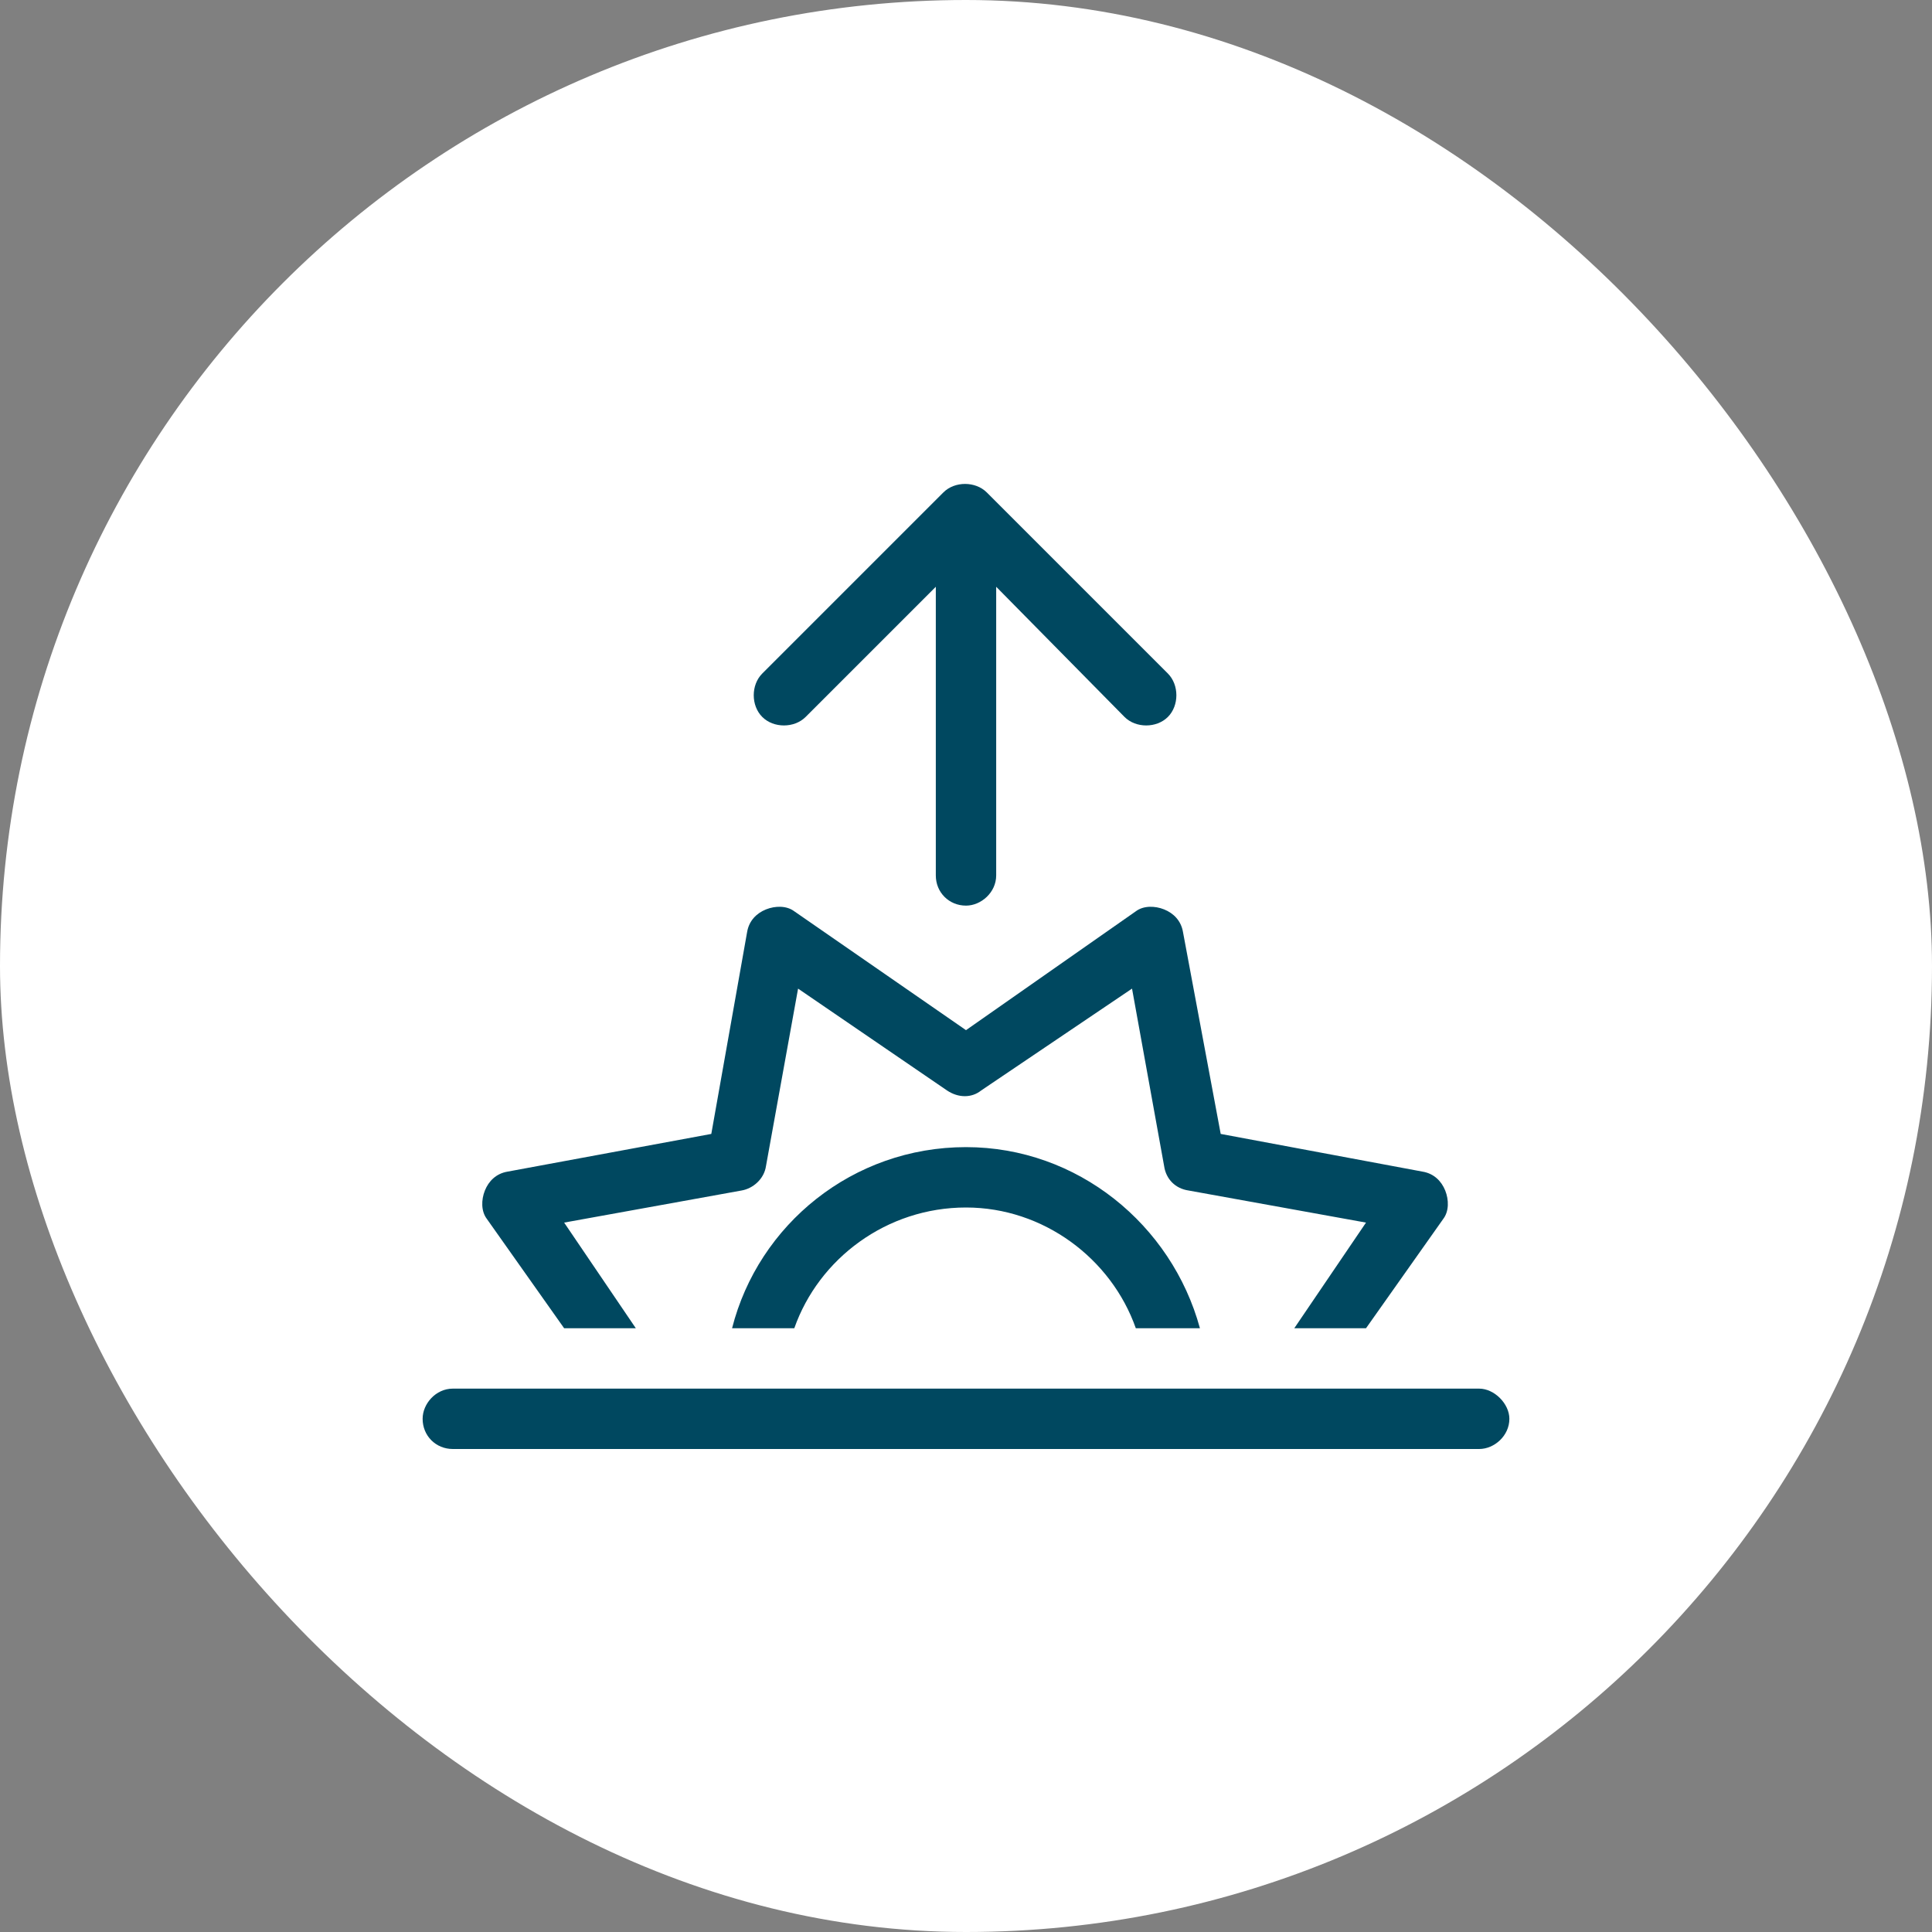
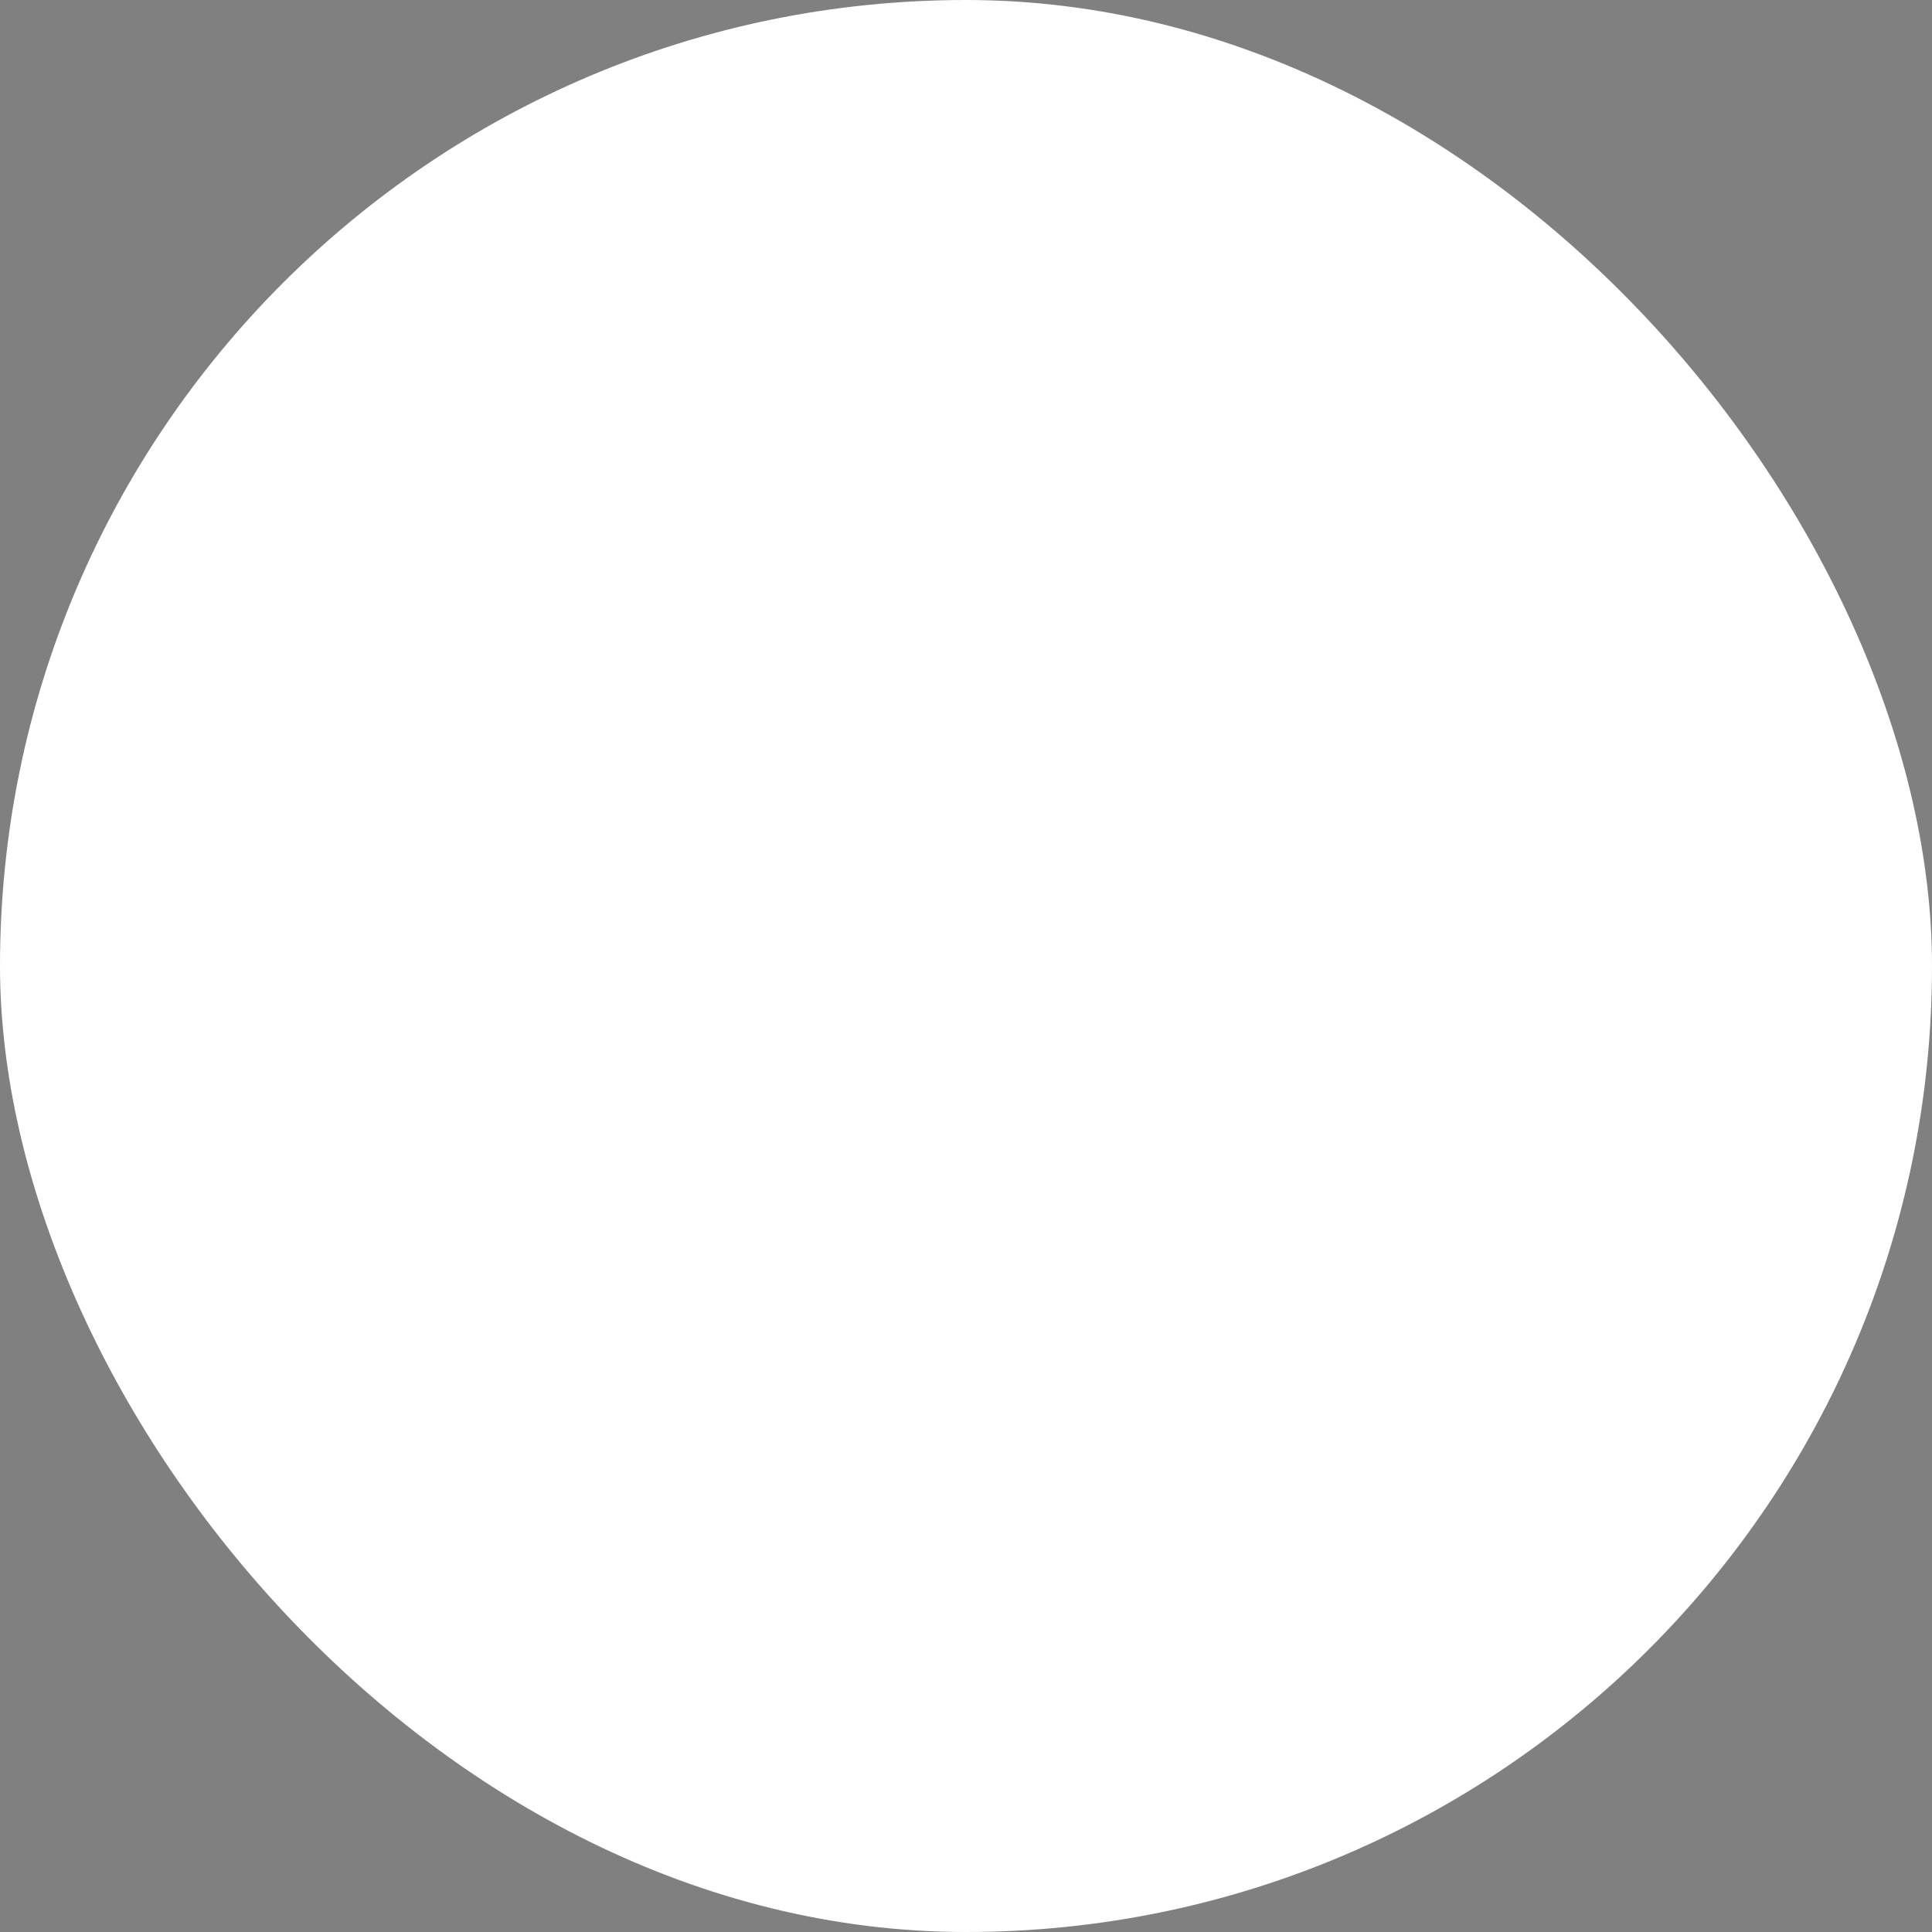
<svg xmlns="http://www.w3.org/2000/svg" width="48" height="48" viewBox="0 0 48 48" fill="none">
  <rect x="0" y="0" width="48" height="48" fill="#808080" stroke="none" />
  <rect width="48" height="48" rx="24" fill="white" />
-   <path d="M23.438 12.234C23.719 11.953 24.234 11.953 24.516 12.234L29.016 16.734C29.297 17.016 29.297 17.531 29.016 17.812C28.734 18.094 28.219 18.094 27.938 17.812L24.75 14.578V21.75C24.75 22.172 24.375 22.5 24 22.5C23.578 22.5 23.25 22.172 23.25 21.75V14.578L20.016 17.812C19.734 18.094 19.219 18.094 18.938 17.812C18.656 17.531 18.656 17.016 18.938 16.734L23.438 12.234ZM28.922 22.594C29.156 22.688 29.344 22.875 29.391 23.156L30.328 28.172L35.344 29.109C35.625 29.156 35.812 29.344 35.906 29.578C36 29.812 36 30.094 35.859 30.281L33.938 33H32.156L33.938 30.375L29.531 29.578C29.203 29.531 28.969 29.297 28.922 28.969L28.125 24.562L24.375 27.094C24.141 27.281 23.812 27.281 23.531 27.094L19.828 24.562L19.031 28.969C18.984 29.297 18.703 29.531 18.422 29.578L14.016 30.375L15.797 33H14.016L12.094 30.281C11.953 30.094 11.953 29.812 12.047 29.578C12.141 29.344 12.328 29.156 12.609 29.109L17.672 28.172L18.562 23.156C18.609 22.875 18.797 22.688 19.031 22.594C19.266 22.5 19.547 22.5 19.734 22.641L24 25.594L28.219 22.641C28.406 22.5 28.688 22.5 28.922 22.594ZM29.812 33H28.219C27.609 31.266 25.922 30 24 30C22.031 30 20.344 31.266 19.734 33H18.188C18.844 30.422 21.188 28.5 24 28.5C26.766 28.5 29.109 30.422 29.812 33ZM11.25 34.5H36.75C37.125 34.5 37.5 34.875 37.5 35.25C37.5 35.672 37.125 36 36.75 36H11.25C10.828 36 10.5 35.672 10.5 35.25C10.5 34.875 10.828 34.5 11.25 34.5Z" fill="#004860" />
</svg>